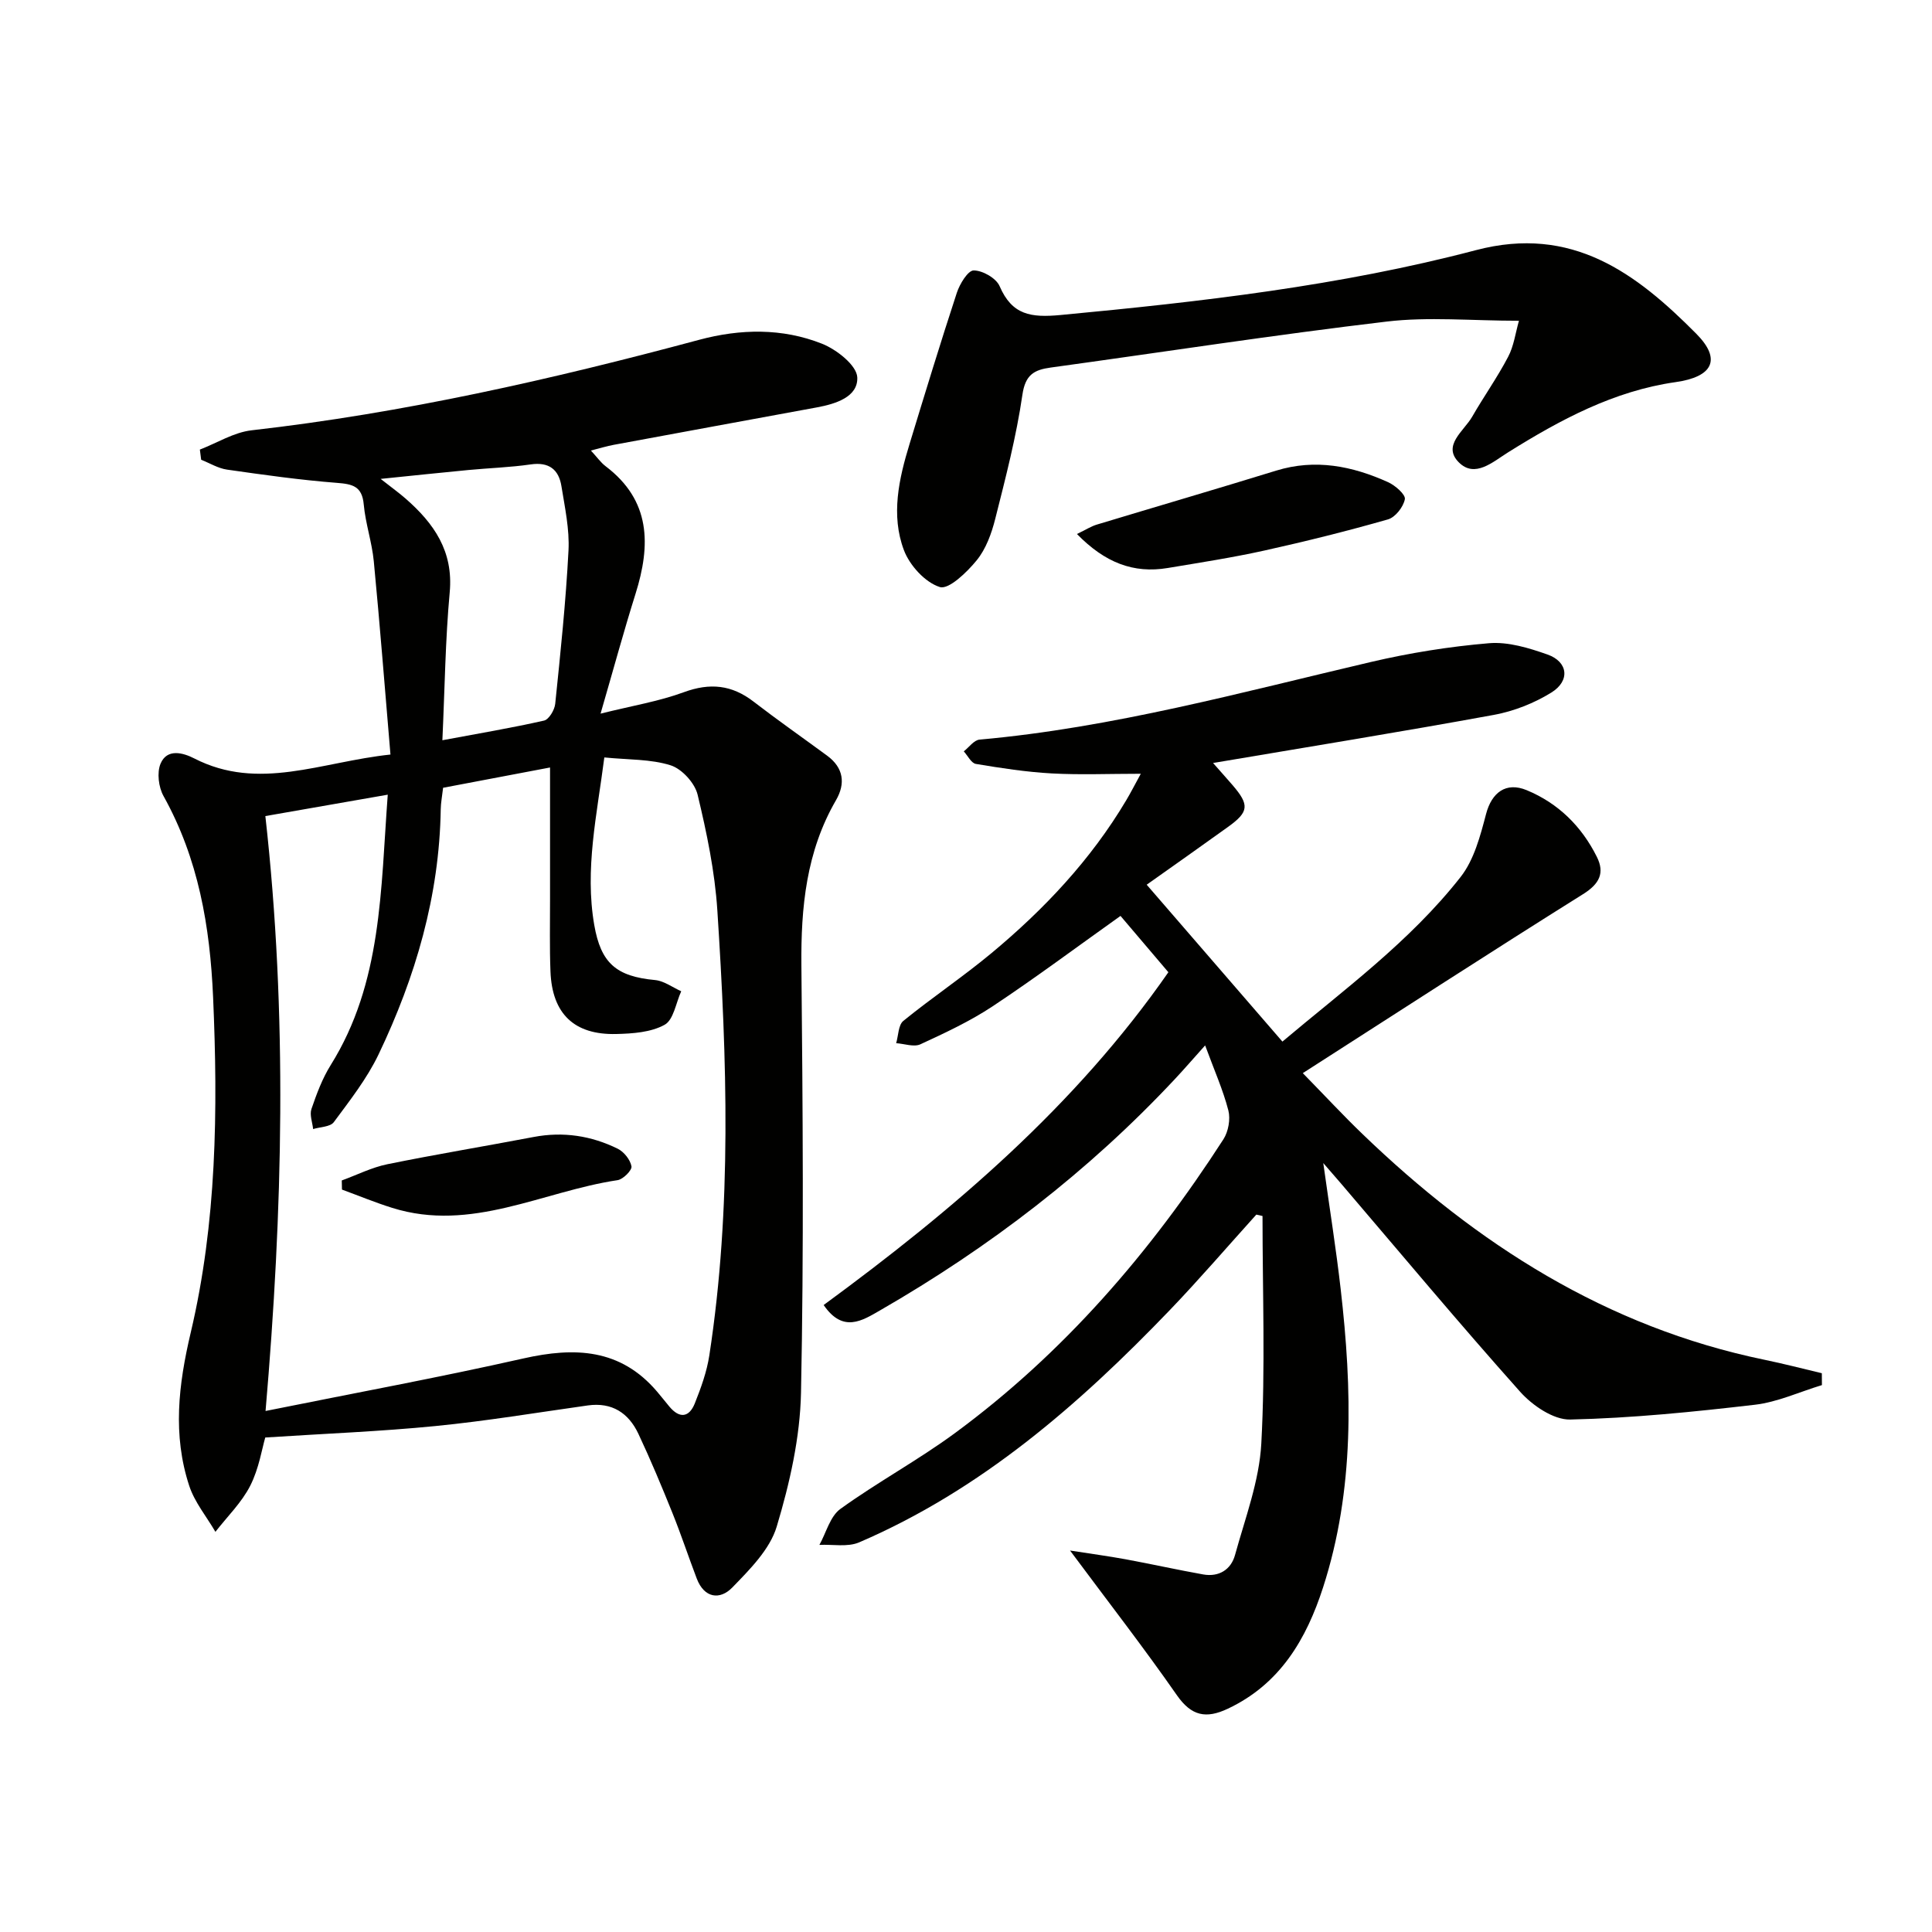
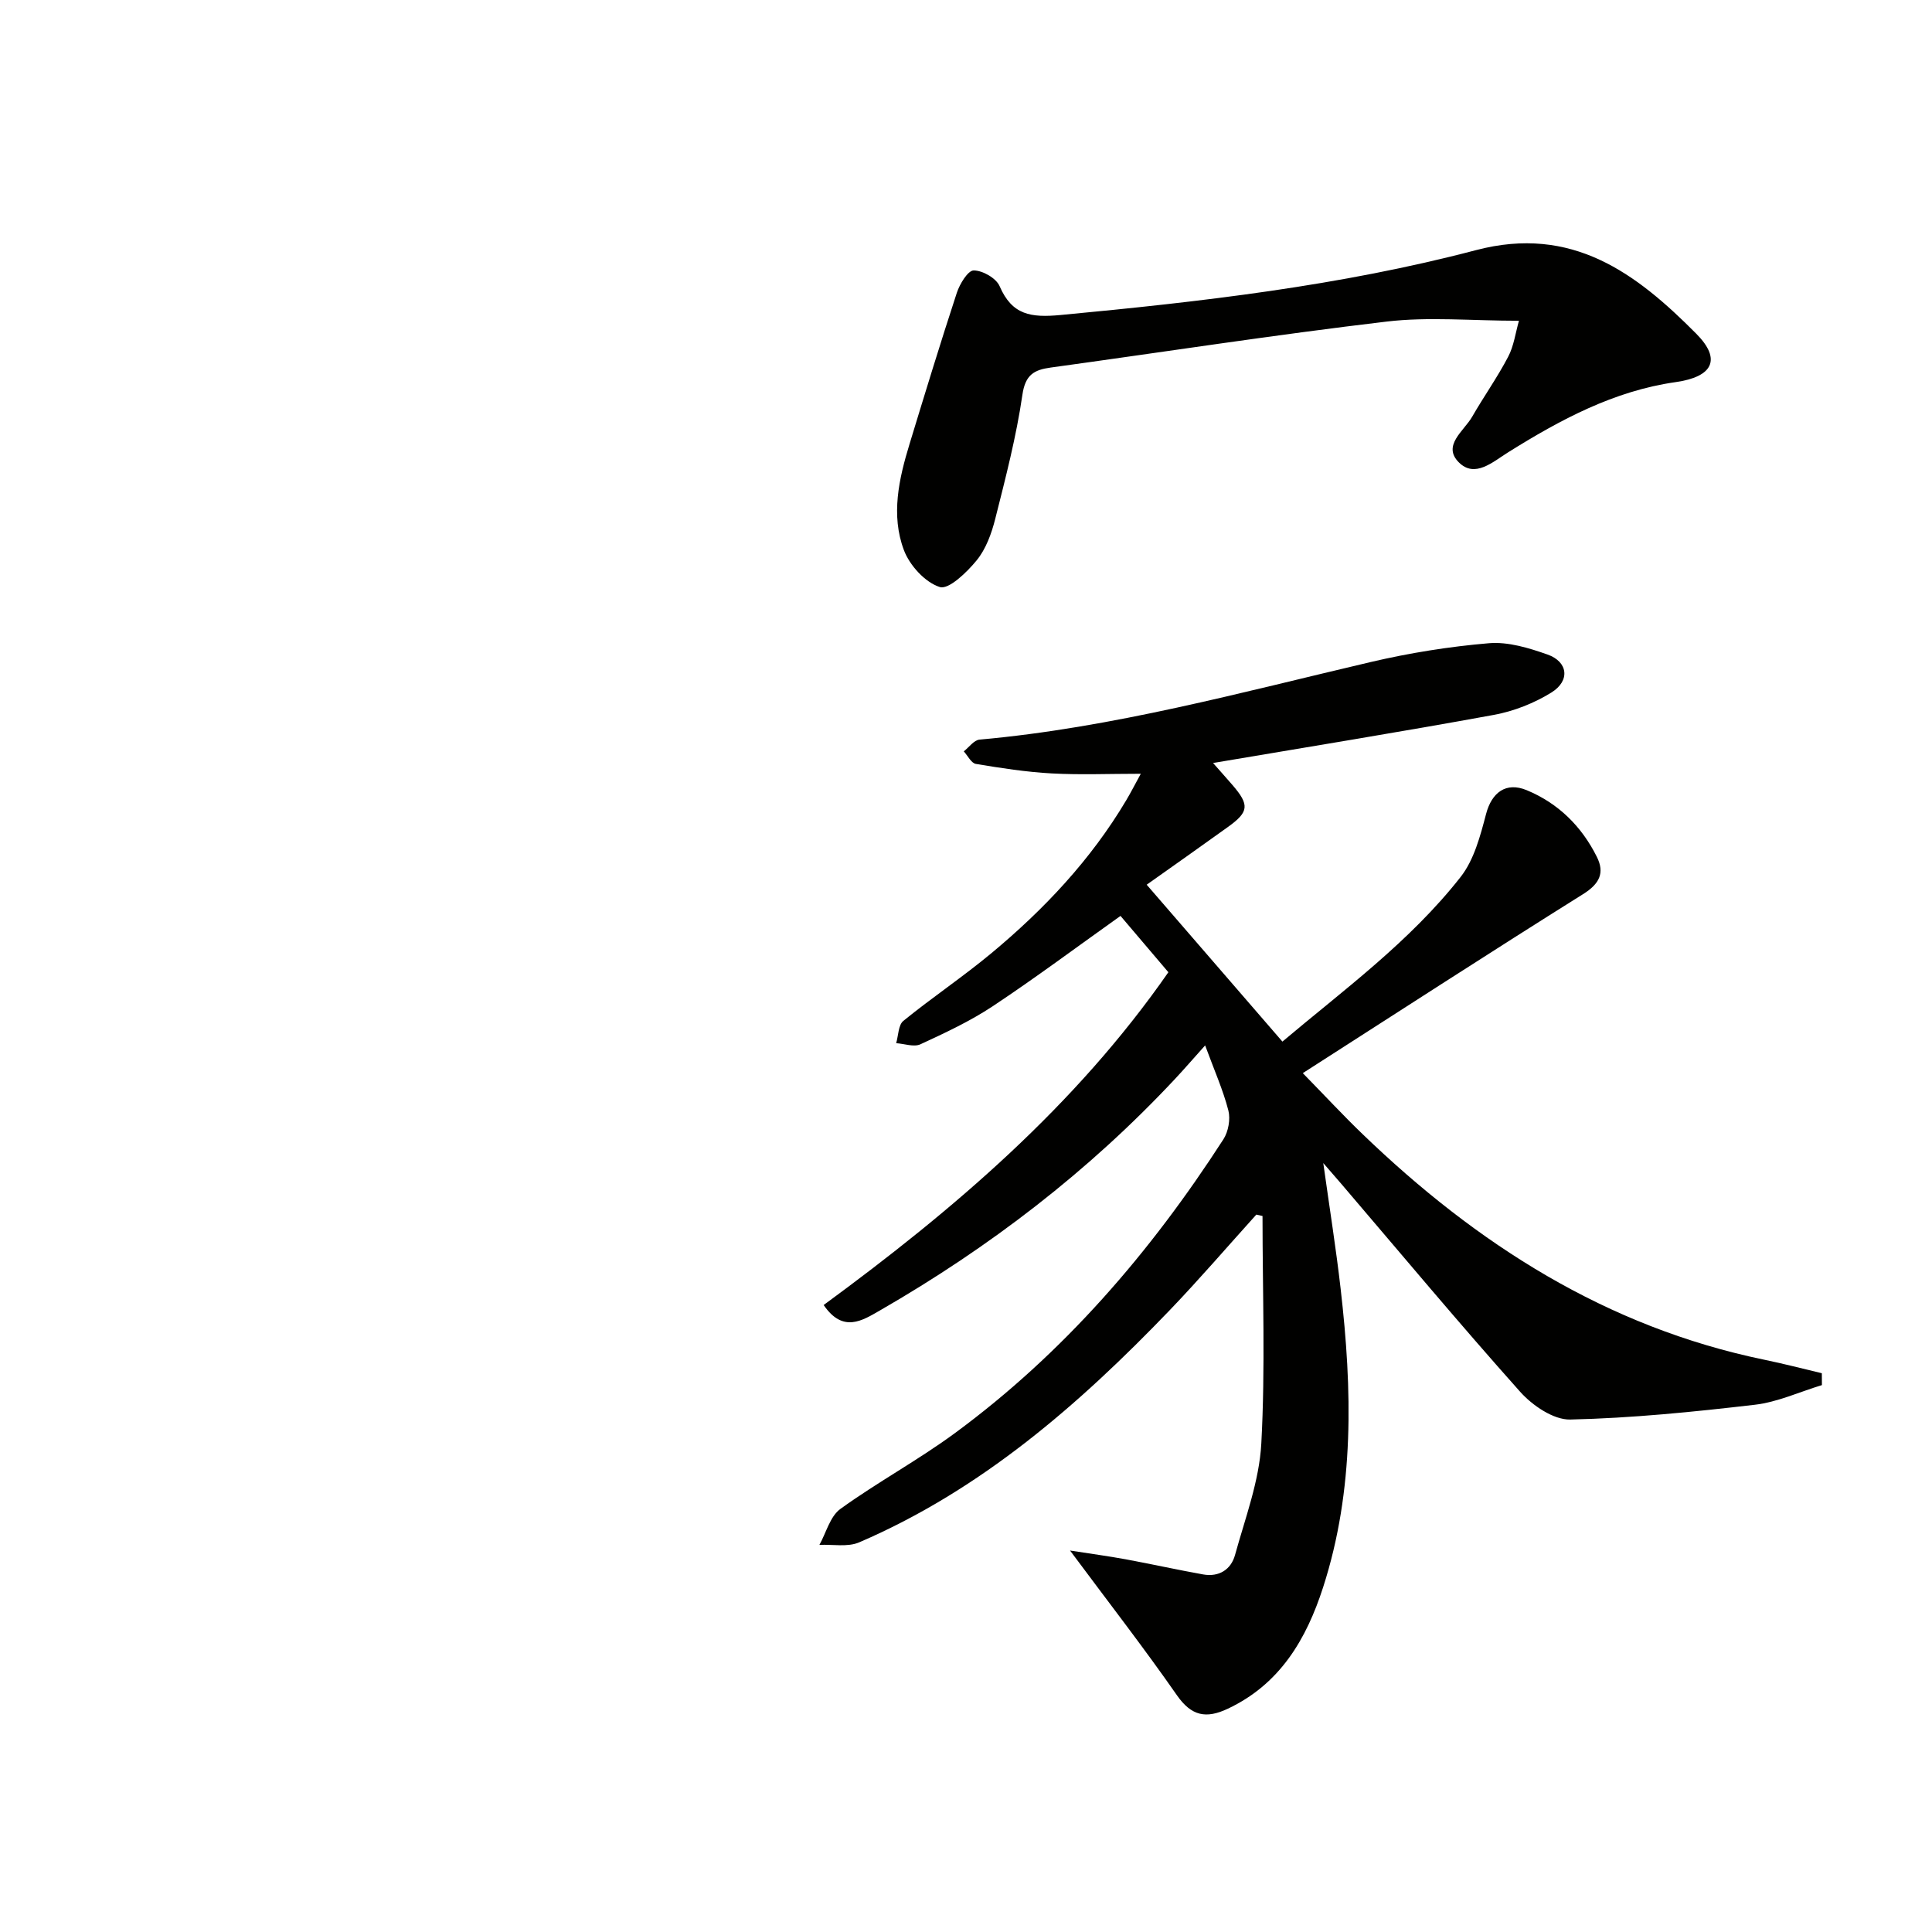
<svg xmlns="http://www.w3.org/2000/svg" enable-background="new 0 0 400 400" viewBox="0 0 400 400">
  <g fill="#010100">
-     <path d="m41.38 93.08c3.56-1.37 7.03-3.57 10.71-3.99 31.43-3.57 62.16-10.54 92.64-18.73 8.56-2.3 17.22-2.46 25.45.8 3.03 1.2 7.19 4.47 7.31 6.96.19 4.06-4.47 5.51-8.38 6.23-14.02 2.58-28.04 5.15-42.06 7.75-1.41.26-2.79.69-4.71 1.18 1.27 1.37 2.03 2.48 3.05 3.25 9.38 7.11 9.36 16.32 6.19 26.41-2.43 7.73-4.55 15.55-7.24 24.81 6.57-1.64 12.09-2.54 17.25-4.44 5.39-1.98 9.91-1.53 14.41 1.94 5 3.85 10.17 7.47 15.26 11.21 3.41 2.51 3.82 5.77 1.82 9.22-6.16 10.63-7.27 22.16-7.16 34.18.28 29.49.52 58.99-.08 88.47-.19 9.31-2.34 18.78-5.03 27.74-1.42 4.72-5.57 8.87-9.19 12.6-2.56 2.64-5.82 2.23-7.37-1.86-1.71-4.49-3.22-9.06-5.01-13.51-2.23-5.53-4.53-11.05-7.07-16.45-2.03-4.3-5.45-6.57-10.47-5.87-10.52 1.48-21.01 3.23-31.57 4.27-11.34 1.12-22.75 1.56-35.21 2.37-.67 2.26-1.3 6.42-3.11 9.98-1.78 3.5-4.76 6.39-7.21 9.55-1.84-3.16-4.3-6.12-5.42-9.52-3.46-10.54-2.25-20.91.31-31.74 5.38-22.78 5.65-46.07 4.63-69.42-.64-14.68-3.03-28.66-10.26-41.65-1.03-1.84-1.4-4.85-.62-6.71 1.35-3.21 4.68-2.26 6.97-1.09 13.37 6.86 26.27.71 40.63-.8-1.16-13.63-2.18-26.83-3.45-40.01-.38-3.95-1.72-7.81-2.08-11.76-.34-3.78-2.3-4.23-5.57-4.48-7.6-.59-15.18-1.66-22.73-2.74-1.85-.26-3.57-1.34-5.36-2.04-.09-.69-.18-1.4-.27-2.11zm50.36 70.02c-.21 1.81-.47 3.12-.49 4.44-.28 17.93-5.21 34.73-12.86 50.74-2.4 5.02-5.94 9.54-9.28 14.05-.73.99-2.82.98-4.28 1.43-.15-1.39-.76-2.95-.35-4.15 1.07-3.13 2.25-6.31 3.99-9.1 10.66-17.07 10.33-36.28 11.81-55.98-8.85 1.55-16.91 2.95-25.34 4.43 4.61 41.15 3.6 81.76.04 123.17 18.33-3.7 35.94-6.94 53.39-10.88 10.64-2.4 20.1-2.04 27.68 6.88.86 1.01 1.68 2.06 2.53 3.08 2.1 2.52 4.09 2.29 5.27-.65 1.28-3.21 2.49-6.55 3.01-9.95 4.7-30.62 3.65-61.38 1.66-92.11-.52-8.06-2.2-16.11-4.09-23.98-.58-2.41-3.25-5.33-5.58-6.07-4.14-1.31-8.76-1.13-13.73-1.63-1.54 11.96-4.08 23.14-2.09 34.67 1.37 7.91 4.54 10.67 12.6 11.42 1.86.18 3.61 1.51 5.41 2.32-1.1 2.4-1.58 5.92-3.44 6.94-2.83 1.57-6.61 1.83-10 1.91-8.72.22-13.29-4.19-13.63-12.93-.2-4.99-.08-9.99-.09-14.99-.01-8.93 0-17.87 0-27.26-7.03 1.34-14.6 2.78-22.14 4.2zm-.15-9.84c7.43-1.39 14.28-2.54 21.05-4.07 1.01-.23 2.18-2.2 2.31-3.46 1.09-10.56 2.2-21.14 2.75-31.74.23-4.41-.75-8.91-1.46-13.32-.55-3.45-2.57-5.07-6.36-4.52-4.26.62-8.59.75-12.89 1.16-5.77.55-11.53 1.16-18.18 1.84 2.34 1.84 3.82 2.9 5.18 4.09 5.85 5.12 9.9 10.87 9.12 19.37-.91 9.87-1.02 19.82-1.52 30.65z" />
    <path d="m221.54 321.02c4.24.66 7.88 1.15 11.49 1.81 5.37.99 10.7 2.18 16.07 3.14 3.27.58 5.77-1 6.6-4.03 2.1-7.63 5.02-15.3 5.44-23.07.85-15.66.25-31.4.25-47.11-.43-.1-.85-.19-1.28-.29-5.97 6.61-11.78 13.38-17.94 19.8-18.78 19.55-39.04 37.2-64.29 48.06-2.38 1.02-5.47.39-8.23.52 1.41-2.53 2.21-5.9 4.34-7.44 7.67-5.54 16.07-10.08 23.69-15.68 22.54-16.58 40.52-37.45 55.62-60.86 1.02-1.59 1.48-4.16 1.02-5.96-1.1-4.26-2.92-8.33-4.81-13.47-2.58 2.88-4.38 4.96-6.26 6.97-17.88 19.12-38.42 34.86-61.06 47.9-3.67 2.11-7.66 4.73-11.66-1.12 26.94-19.76 52.13-41.24 71.37-68.9-3.44-4.04-6.65-7.83-9.91-11.66-8.93 6.35-17.54 12.78-26.47 18.71-4.68 3.1-9.85 5.51-14.96 7.87-1.35.62-3.33-.12-5.02-.23.47-1.57.44-3.77 1.49-4.62 5.93-4.82 12.3-9.09 18.18-13.97 10.94-9.09 20.63-19.37 27.95-31.68.92-1.54 1.73-3.14 3.03-5.51-6.63 0-12.54.25-18.43-.07-5.26-.29-10.51-1.1-15.72-1.97-.95-.16-1.68-1.7-2.5-2.6 1.08-.84 2.11-2.33 3.26-2.43 27.59-2.47 54.19-9.79 81.02-16.07 8.03-1.88 16.26-3.2 24.47-3.89 3.96-.33 8.24.98 12.1 2.34 4.26 1.5 4.74 5.43.81 7.87-3.57 2.21-7.77 3.87-11.91 4.63-19.22 3.52-38.52 6.64-58.14 9.96 1.27 1.44 2.66 2.99 4.02 4.56 3.55 4.12 3.42 5.56-.93 8.68-5.53 3.98-11.1 7.9-16.83 11.96 9.42 10.88 18.58 21.47 28.1 32.48 12.63-10.66 26.38-20.68 36.9-34.09 2.79-3.56 4.08-8.53 5.27-13.05 1.16-4.4 4.1-6.7 8.41-4.91 6.55 2.71 11.37 7.49 14.52 13.8 1.66 3.32.57 5.58-2.85 7.72-19.14 11.98-38.07 24.27-58.03 37.06 4.79 4.9 8.46 8.86 12.35 12.6 23.67 22.81 50.51 39.98 83.21 46.74 3.99.82 7.94 1.85 11.9 2.79.01.82.01 1.64.02 2.46-4.63 1.4-9.17 3.52-13.9 4.07-12.69 1.48-25.45 2.77-38.21 3.06-3.46.08-7.84-2.91-10.38-5.76-12.63-14.15-24.78-28.71-37.1-43.13-.94-1.1-1.89-2.18-3.65-4.21 1.33 9.5 2.65 17.76 3.6 26.07 2.39 20.78 2.9 41.51-3.63 61.75-3.46 10.72-8.89 20.04-19.73 25.15-4.51 2.13-7.53 1.52-10.53-2.77-6.81-9.78-14.1-19.17-22.14-29.98z" />
    <path d="m314.48 66.41c-9.86 0-18.74-.86-27.4.17-23.24 2.75-46.37 6.33-69.56 9.52-3.41.47-5.24 1.48-5.84 5.62-1.26 8.66-3.48 17.2-5.63 25.72-.76 3.01-1.92 6.22-3.84 8.57-2.01 2.47-5.79 6.11-7.63 5.53-3.05-.96-6.25-4.48-7.44-7.65-2.72-7.24-1.04-14.74 1.17-21.96 3.19-10.46 6.38-20.92 9.79-31.31.6-1.83 2.3-4.63 3.49-4.63 1.85 0 4.66 1.6 5.37 3.26 2.59 5.99 6.47 6.54 12.61 5.97 28.97-2.73 57.87-6.03 86.01-13.43 19.93-5.24 33.2 4.79 45.63 17.32 5.31 5.36 3.33 8.92-4.27 10-12.8 1.82-23.9 7.79-34.67 14.52-3.19 1.99-6.92 5.44-10.25 2.08-3.46-3.49 1.07-6.47 2.77-9.42 2.4-4.18 5.21-8.13 7.44-12.39 1.19-2.24 1.52-4.91 2.25-7.49z" />
-     <path d="m222.97 110.56c1.89-.91 2.95-1.6 4.12-1.95 12.37-3.74 24.77-7.36 37.12-11.17 8.11-2.5 15.76-.96 23.18 2.39 1.48.67 3.65 2.57 3.47 3.52-.3 1.61-1.98 3.76-3.51 4.19-8.43 2.41-16.95 4.53-25.51 6.43-6.64 1.47-13.37 2.51-20.08 3.63-7.09 1.18-12.99-1.1-18.79-7.04z" />
-     <path d="m70.76 244.4c3.14-1.14 6.2-2.7 9.44-3.36 10.06-2.05 20.2-3.72 30.29-5.64 6.1-1.16 11.91-.27 17.4 2.43 1.3.64 2.61 2.29 2.85 3.65.14.8-1.73 2.69-2.88 2.86-15.5 2.31-30.26 10.87-46.65 5.74-3.52-1.1-6.94-2.52-10.41-3.79-.01-.63-.03-1.26-.04-1.89z" />
  </g>
</svg>